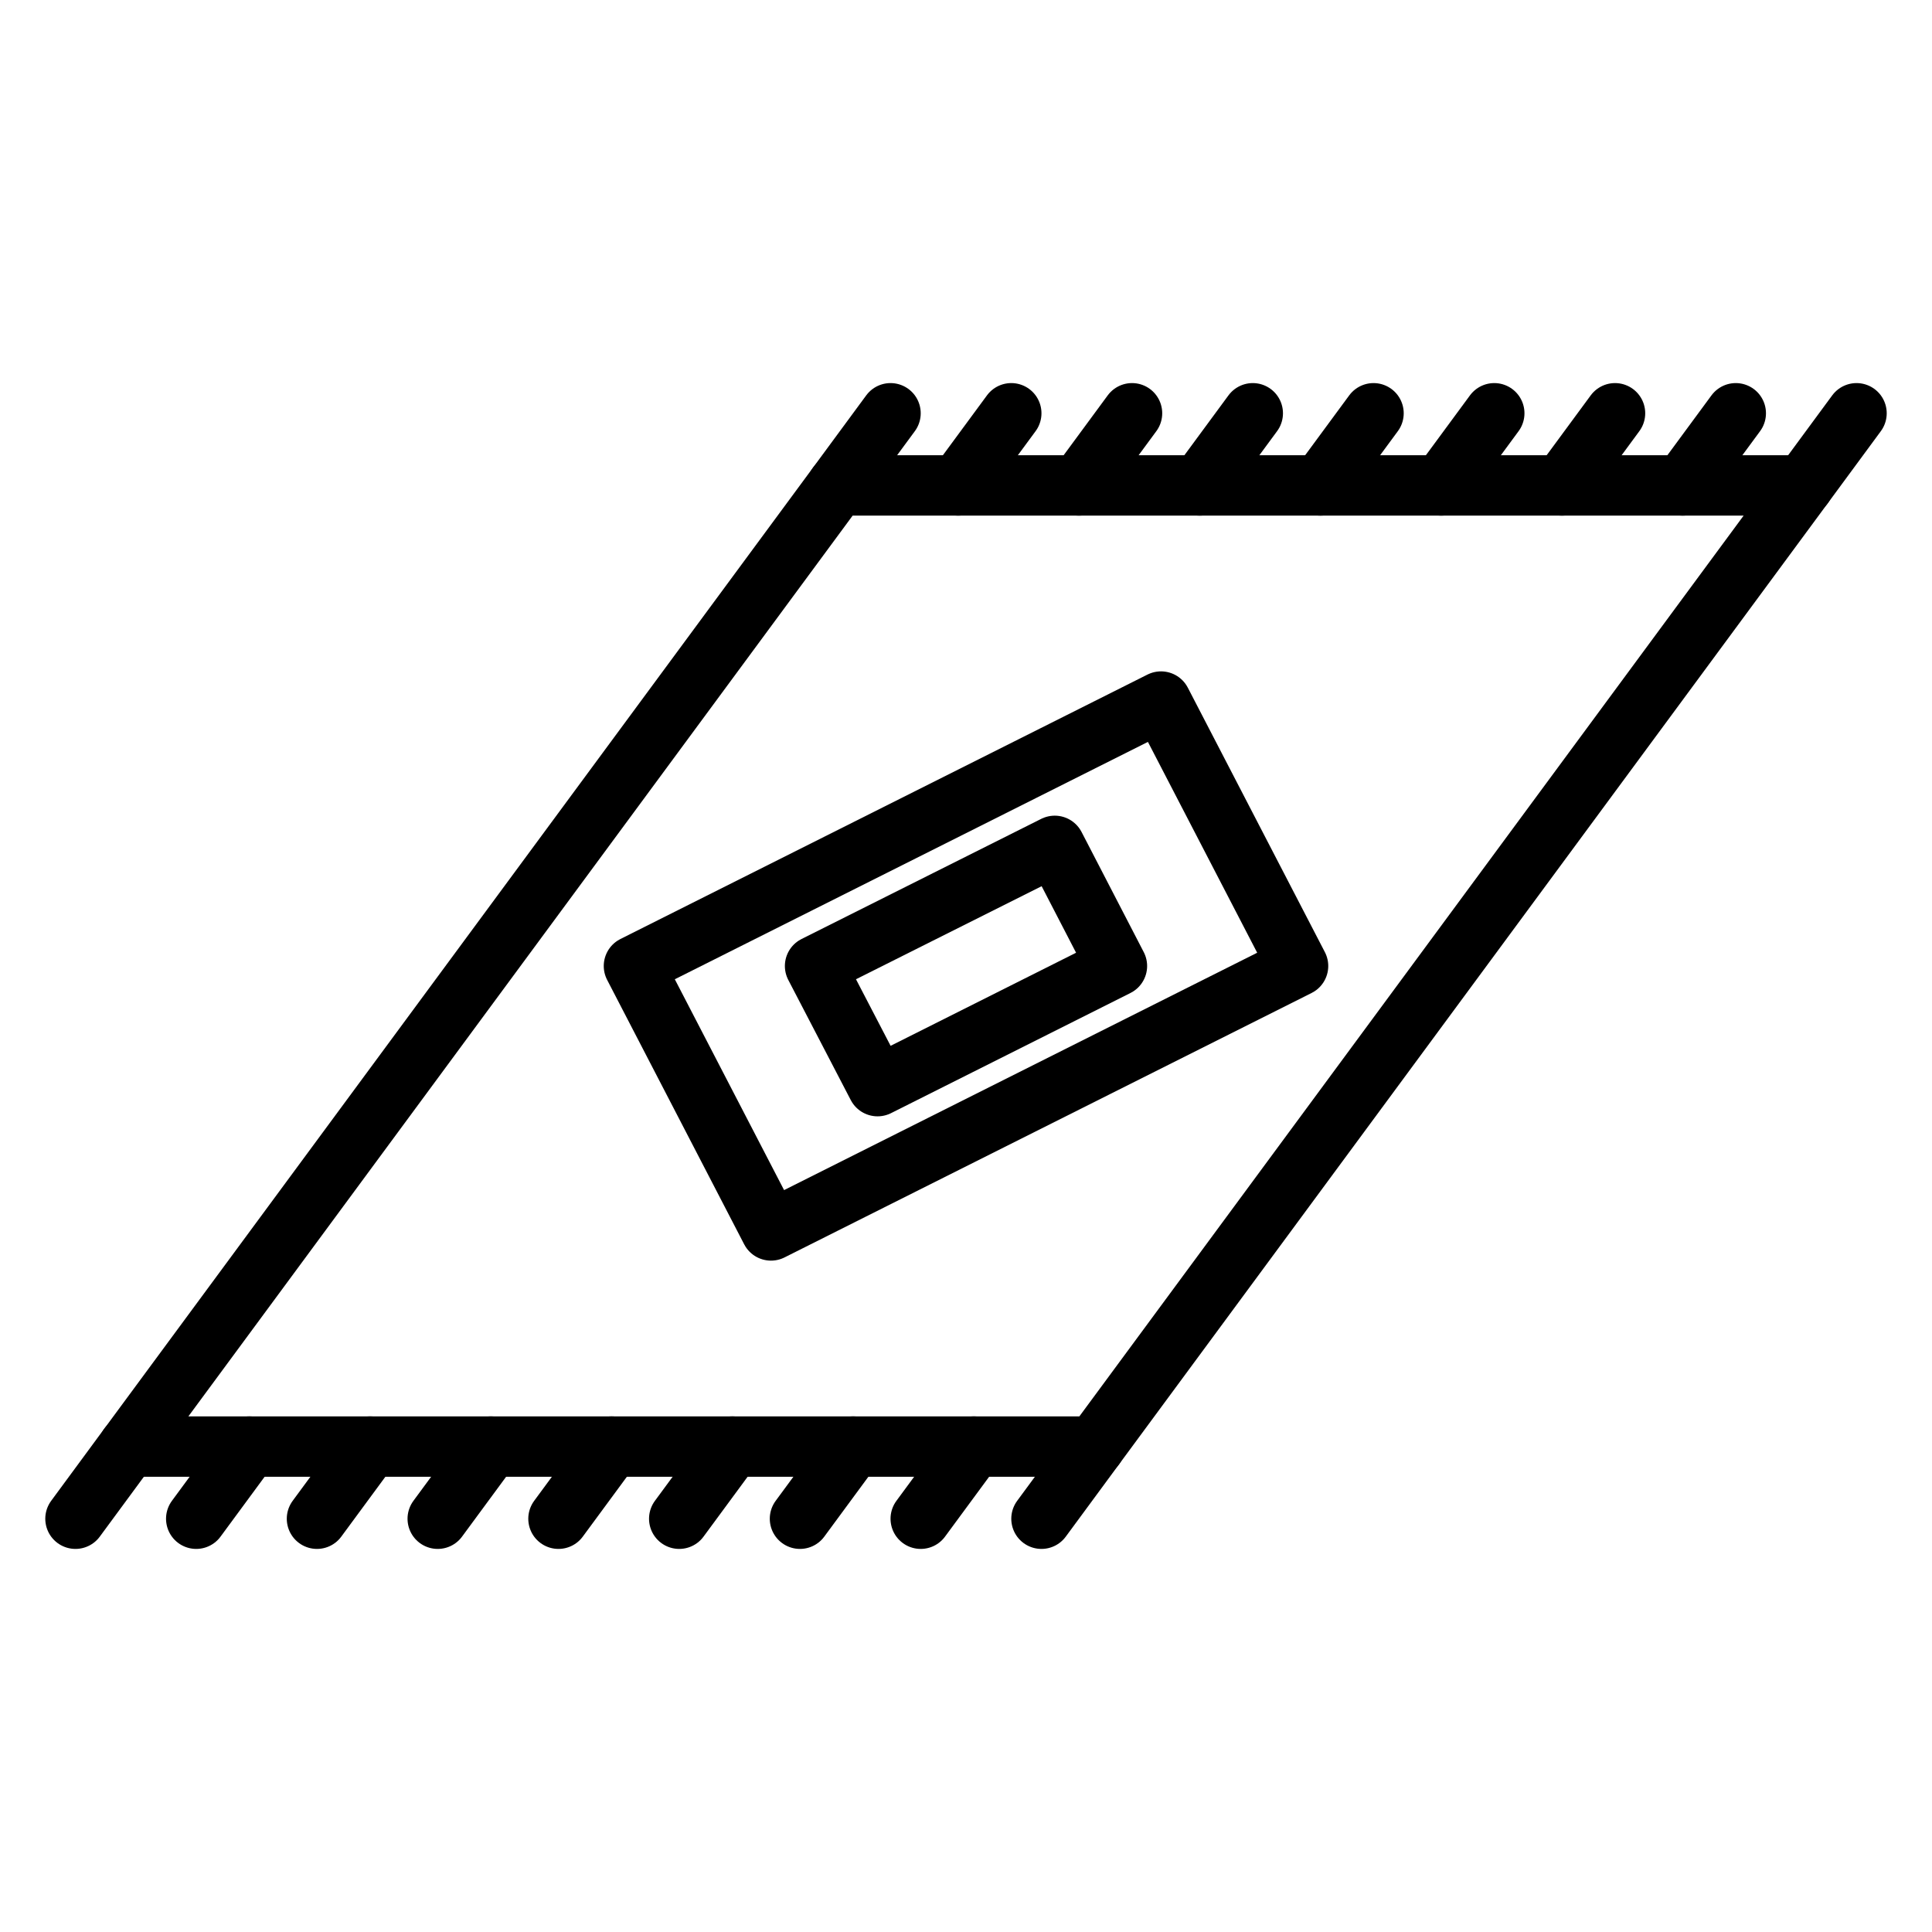
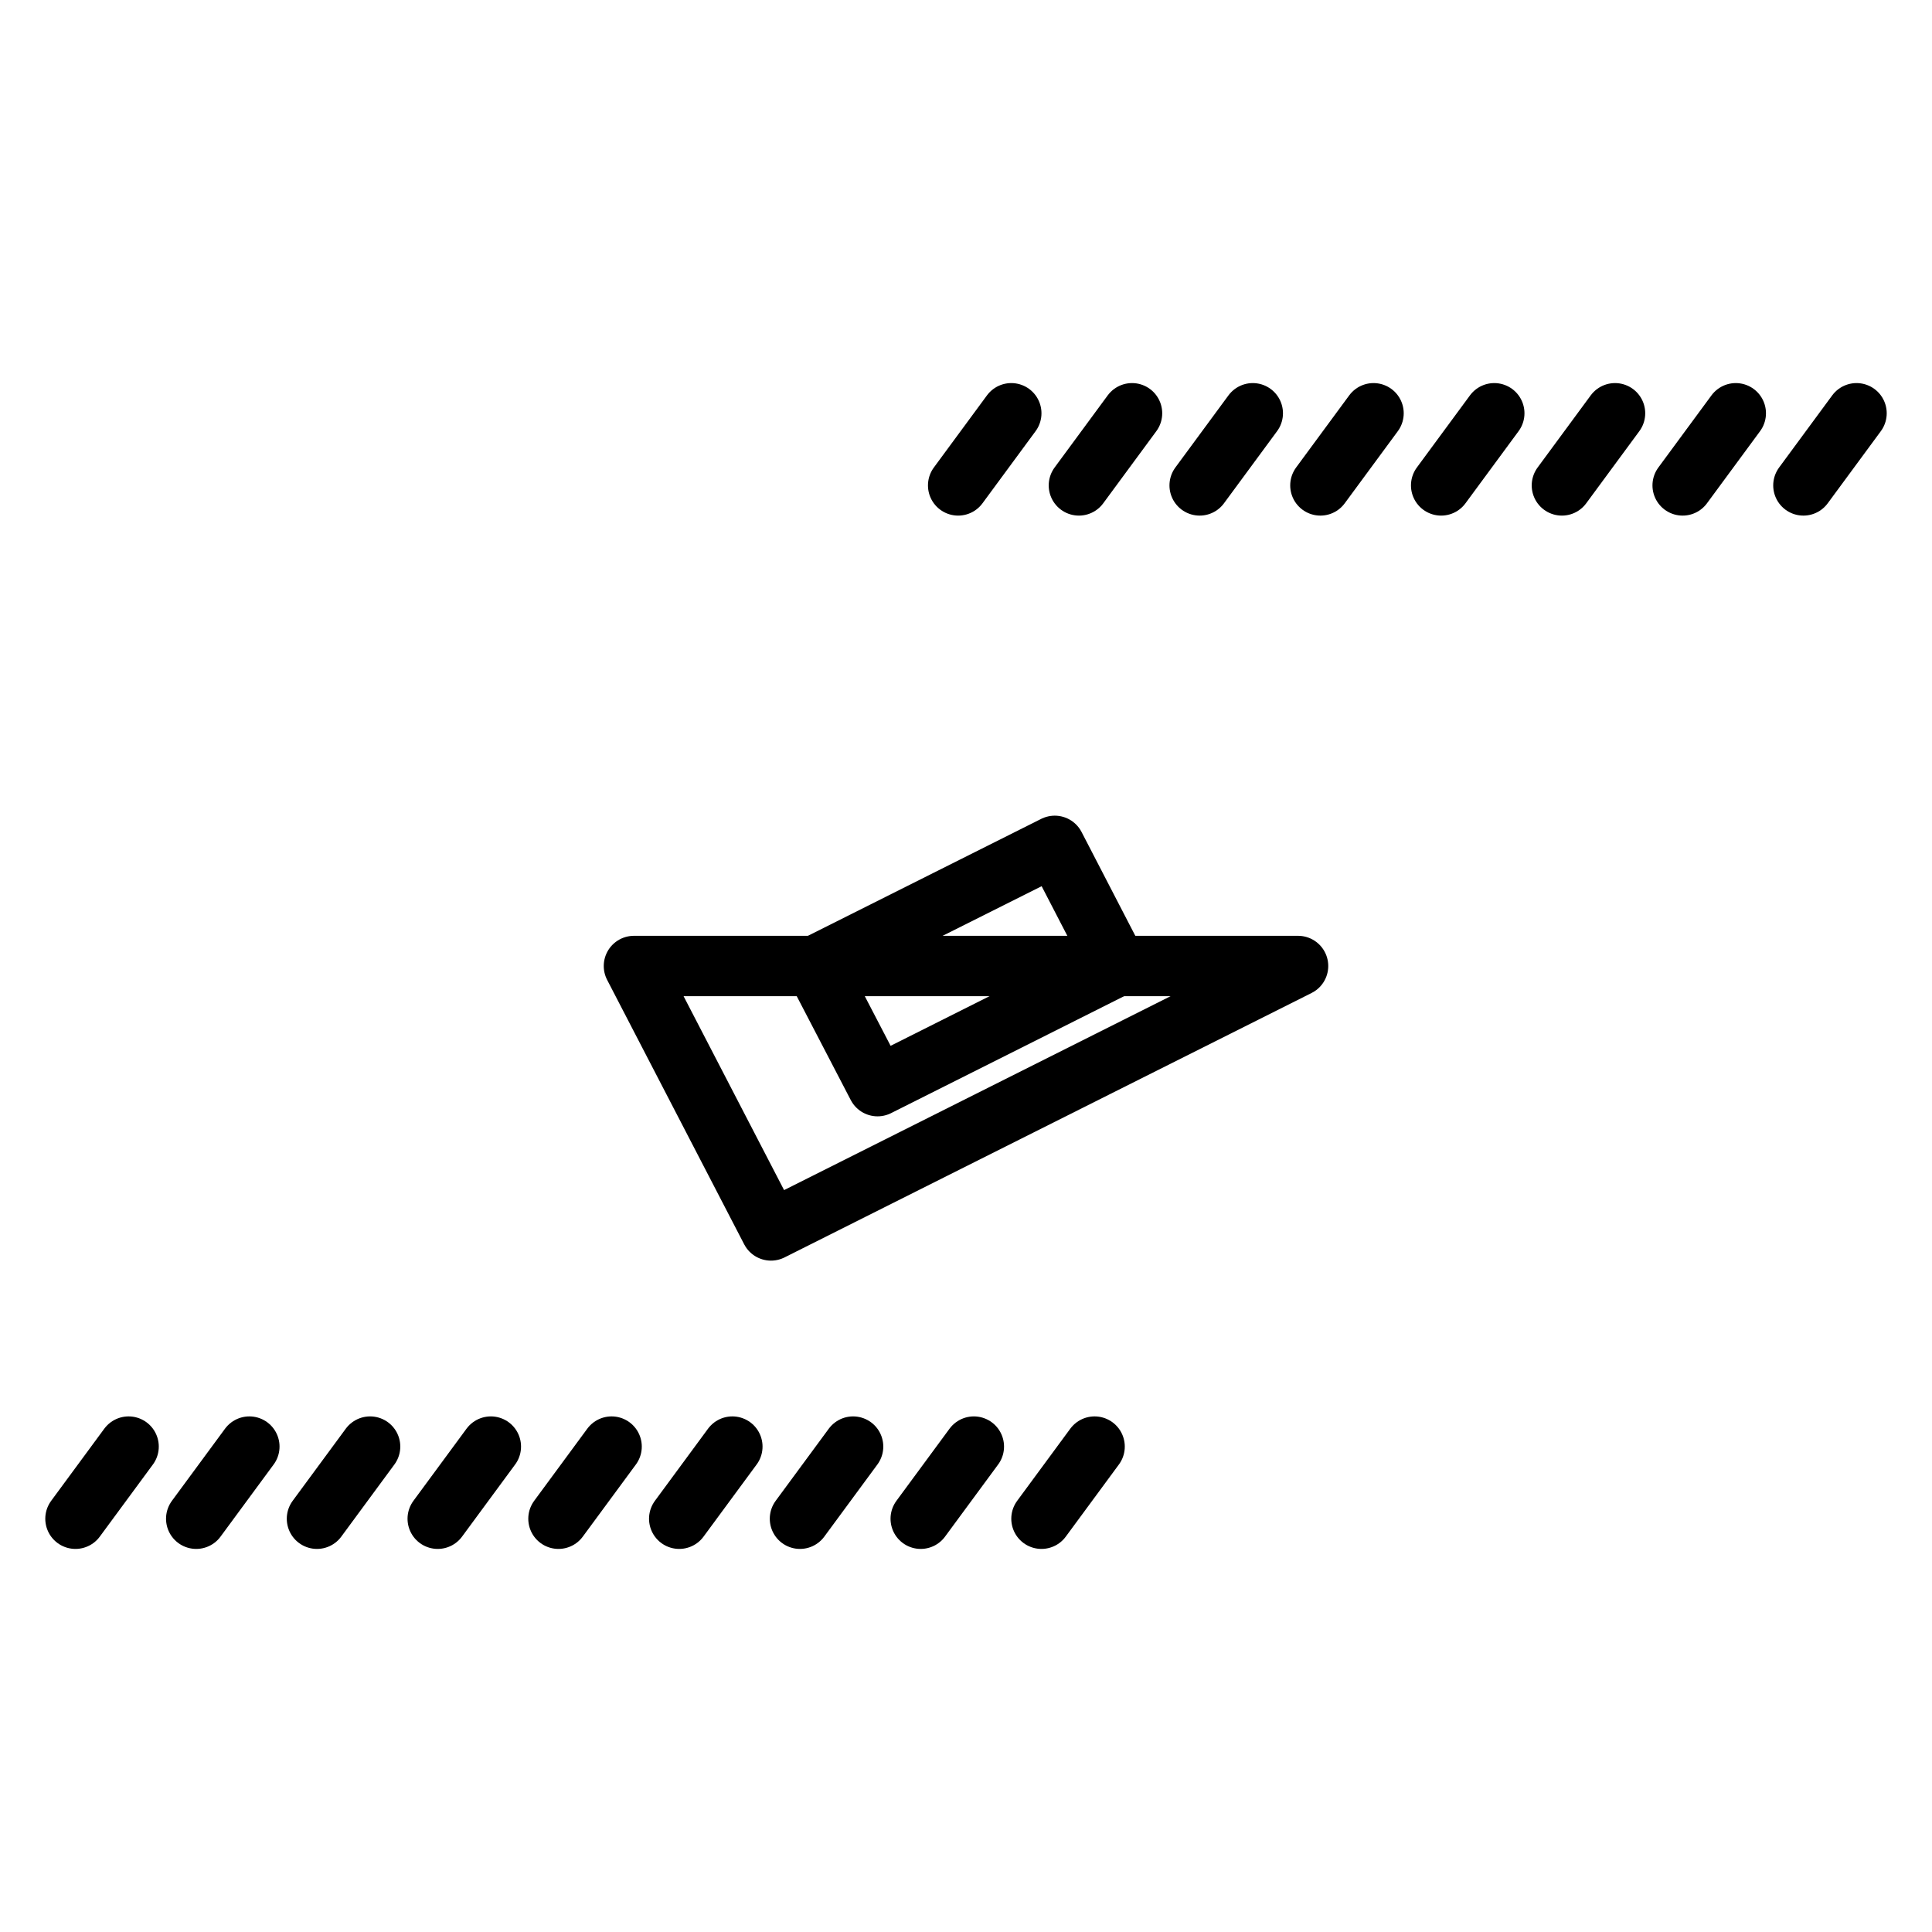
<svg xmlns="http://www.w3.org/2000/svg" width="64" height="64" viewBox="0 0 64 64" fill="none">
  <g clip-path="url(#clip0_54_2948)">
-     <path d="M36.26 47.92H4.26L27.74 16.08H59.74L36.26 47.92Z" stroke="black" stroke-width="2" stroke-linecap="round" stroke-linejoin="round" />
-     <path d="M25.54 40.76L21 32L38.46 23.24L43 32L25.54 40.76Z" stroke="black" stroke-width="2" stroke-linecap="round" stroke-linejoin="round" />
+     <path d="M25.54 40.76L21 32L43 32L25.54 40.76Z" stroke="black" stroke-width="2" stroke-linecap="round" stroke-linejoin="round" />
    <path d="M29.07 35.98L27 32L34.94 28.02L37 32L29.07 35.98Z" stroke="black" stroke-width="2" stroke-linecap="round" stroke-linejoin="round" />
    <path d="M45.5 13.69L43.74 16.08" stroke="black" stroke-width="2" stroke-linecap="round" stroke-linejoin="round" />
    <path d="M41.5 13.69L39.74 16.08" stroke="black" stroke-width="2" stroke-linecap="round" stroke-linejoin="round" />
    <path d="M37.5 13.69L35.74 16.08" stroke="black" stroke-width="2" stroke-linecap="round" stroke-linejoin="round" />
    <path d="M33.5 13.69L31.74 16.08" stroke="black" stroke-width="2" stroke-linecap="round" stroke-linejoin="round" />
-     <path d="M29.5 13.69L27.74 16.08" stroke="black" stroke-width="2" stroke-linecap="round" stroke-linejoin="round" />
    <path d="M49.5 13.69L47.74 16.08" stroke="black" stroke-width="2" stroke-linecap="round" stroke-linejoin="round" />
    <path d="M53.5 13.69L51.74 16.08" stroke="black" stroke-width="2" stroke-linecap="round" stroke-linejoin="round" />
    <path d="M57.5 13.69L55.74 16.08" stroke="black" stroke-width="2" stroke-linecap="round" stroke-linejoin="round" />
    <path d="M61.5 13.69L59.74 16.08" stroke="black" stroke-width="2" stroke-linecap="round" stroke-linejoin="round" />
    <path d="M18.5 50.31L20.26 47.92" stroke="black" stroke-width="2" stroke-linecap="round" stroke-linejoin="round" />
    <path d="M14.5 50.31L16.26 47.92" stroke="black" stroke-width="2" stroke-linecap="round" stroke-linejoin="round" />
    <path d="M10.5 50.31L12.26 47.92" stroke="black" stroke-width="2" stroke-linecap="round" stroke-linejoin="round" />
    <path d="M6.5 50.31L8.26 47.92" stroke="black" stroke-width="2" stroke-linecap="round" stroke-linejoin="round" />
    <path d="M2.5 50.31L4.26 47.92" stroke="black" stroke-width="2" stroke-linecap="round" stroke-linejoin="round" />
    <path d="M22.5 50.31L24.26 47.92" stroke="black" stroke-width="2" stroke-linecap="round" stroke-linejoin="round" />
    <path d="M26.5 50.31L28.26 47.92" stroke="black" stroke-width="2" stroke-linecap="round" stroke-linejoin="round" />
    <path d="M30.5 50.31L32.26 47.92" stroke="black" stroke-width="2" stroke-linecap="round" stroke-linejoin="round" />
    <path d="M34.5 50.31L36.26 47.92" stroke="black" stroke-width="2" stroke-linecap="round" stroke-linejoin="round" />
  </g>
  <defs>
    <clipPath id="clip0_54_2948">
      <rect width="64" height="64" fill="white" />
    </clipPath>
  </defs>
</svg>